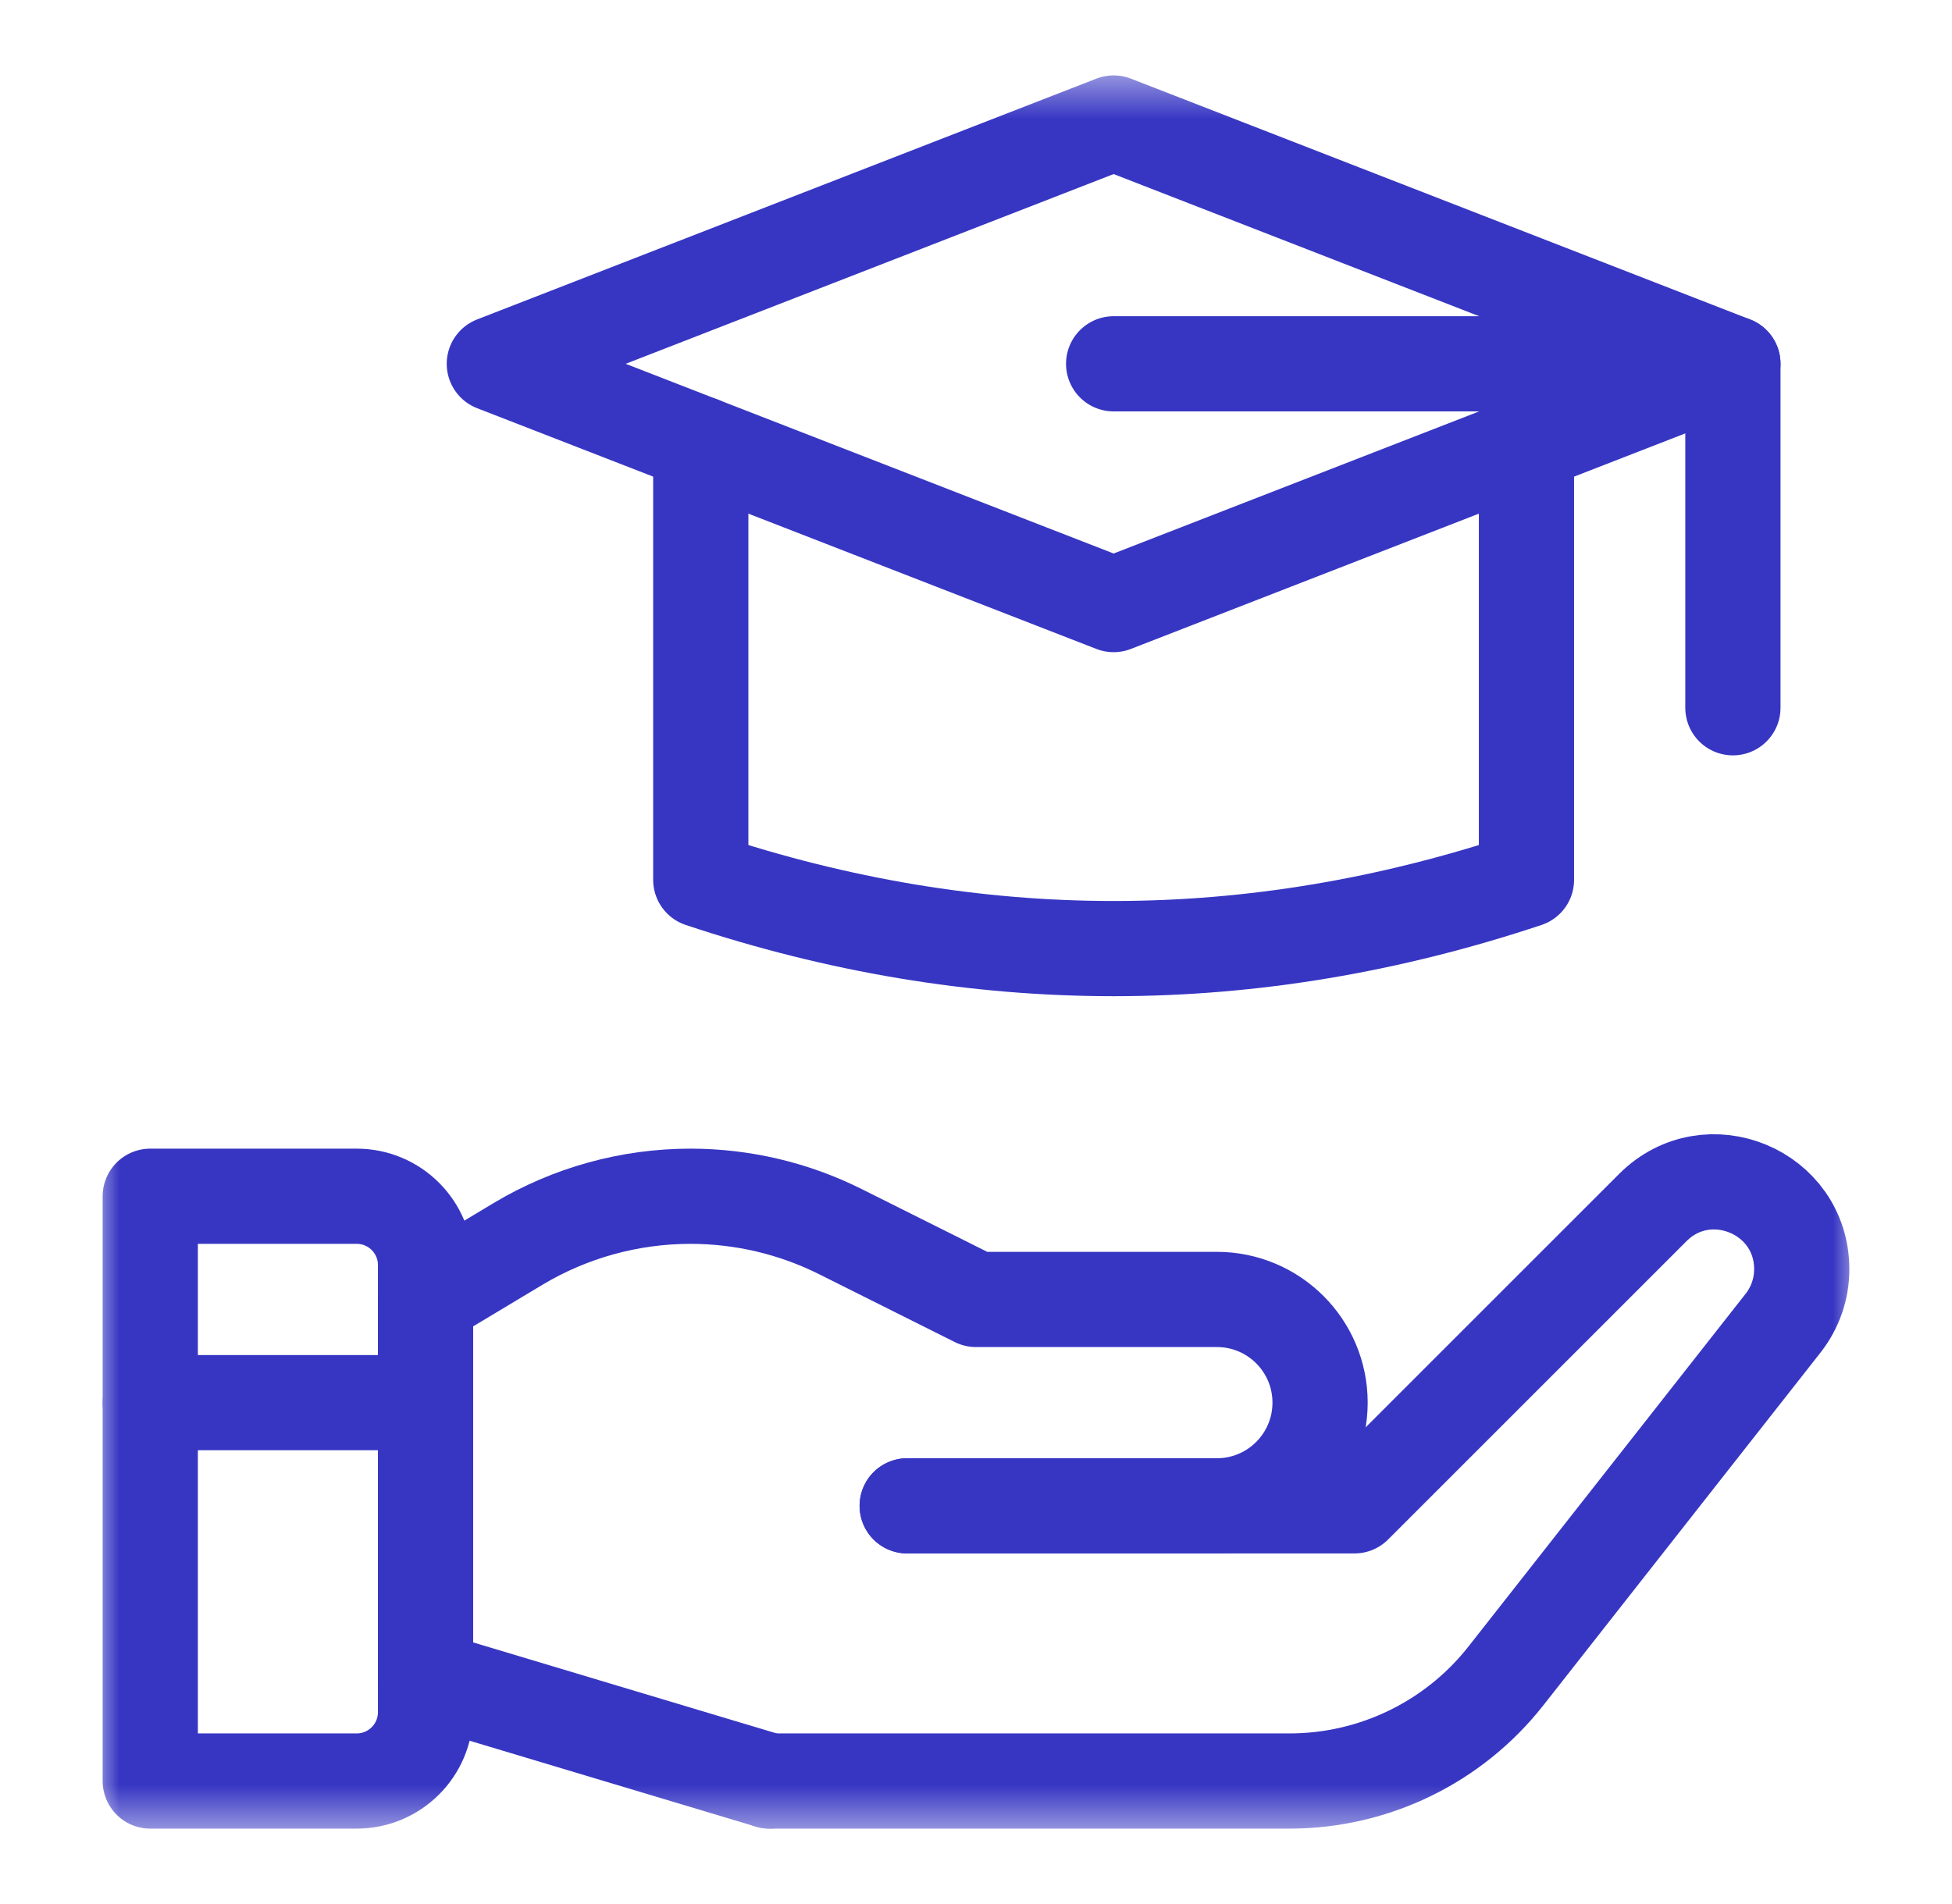
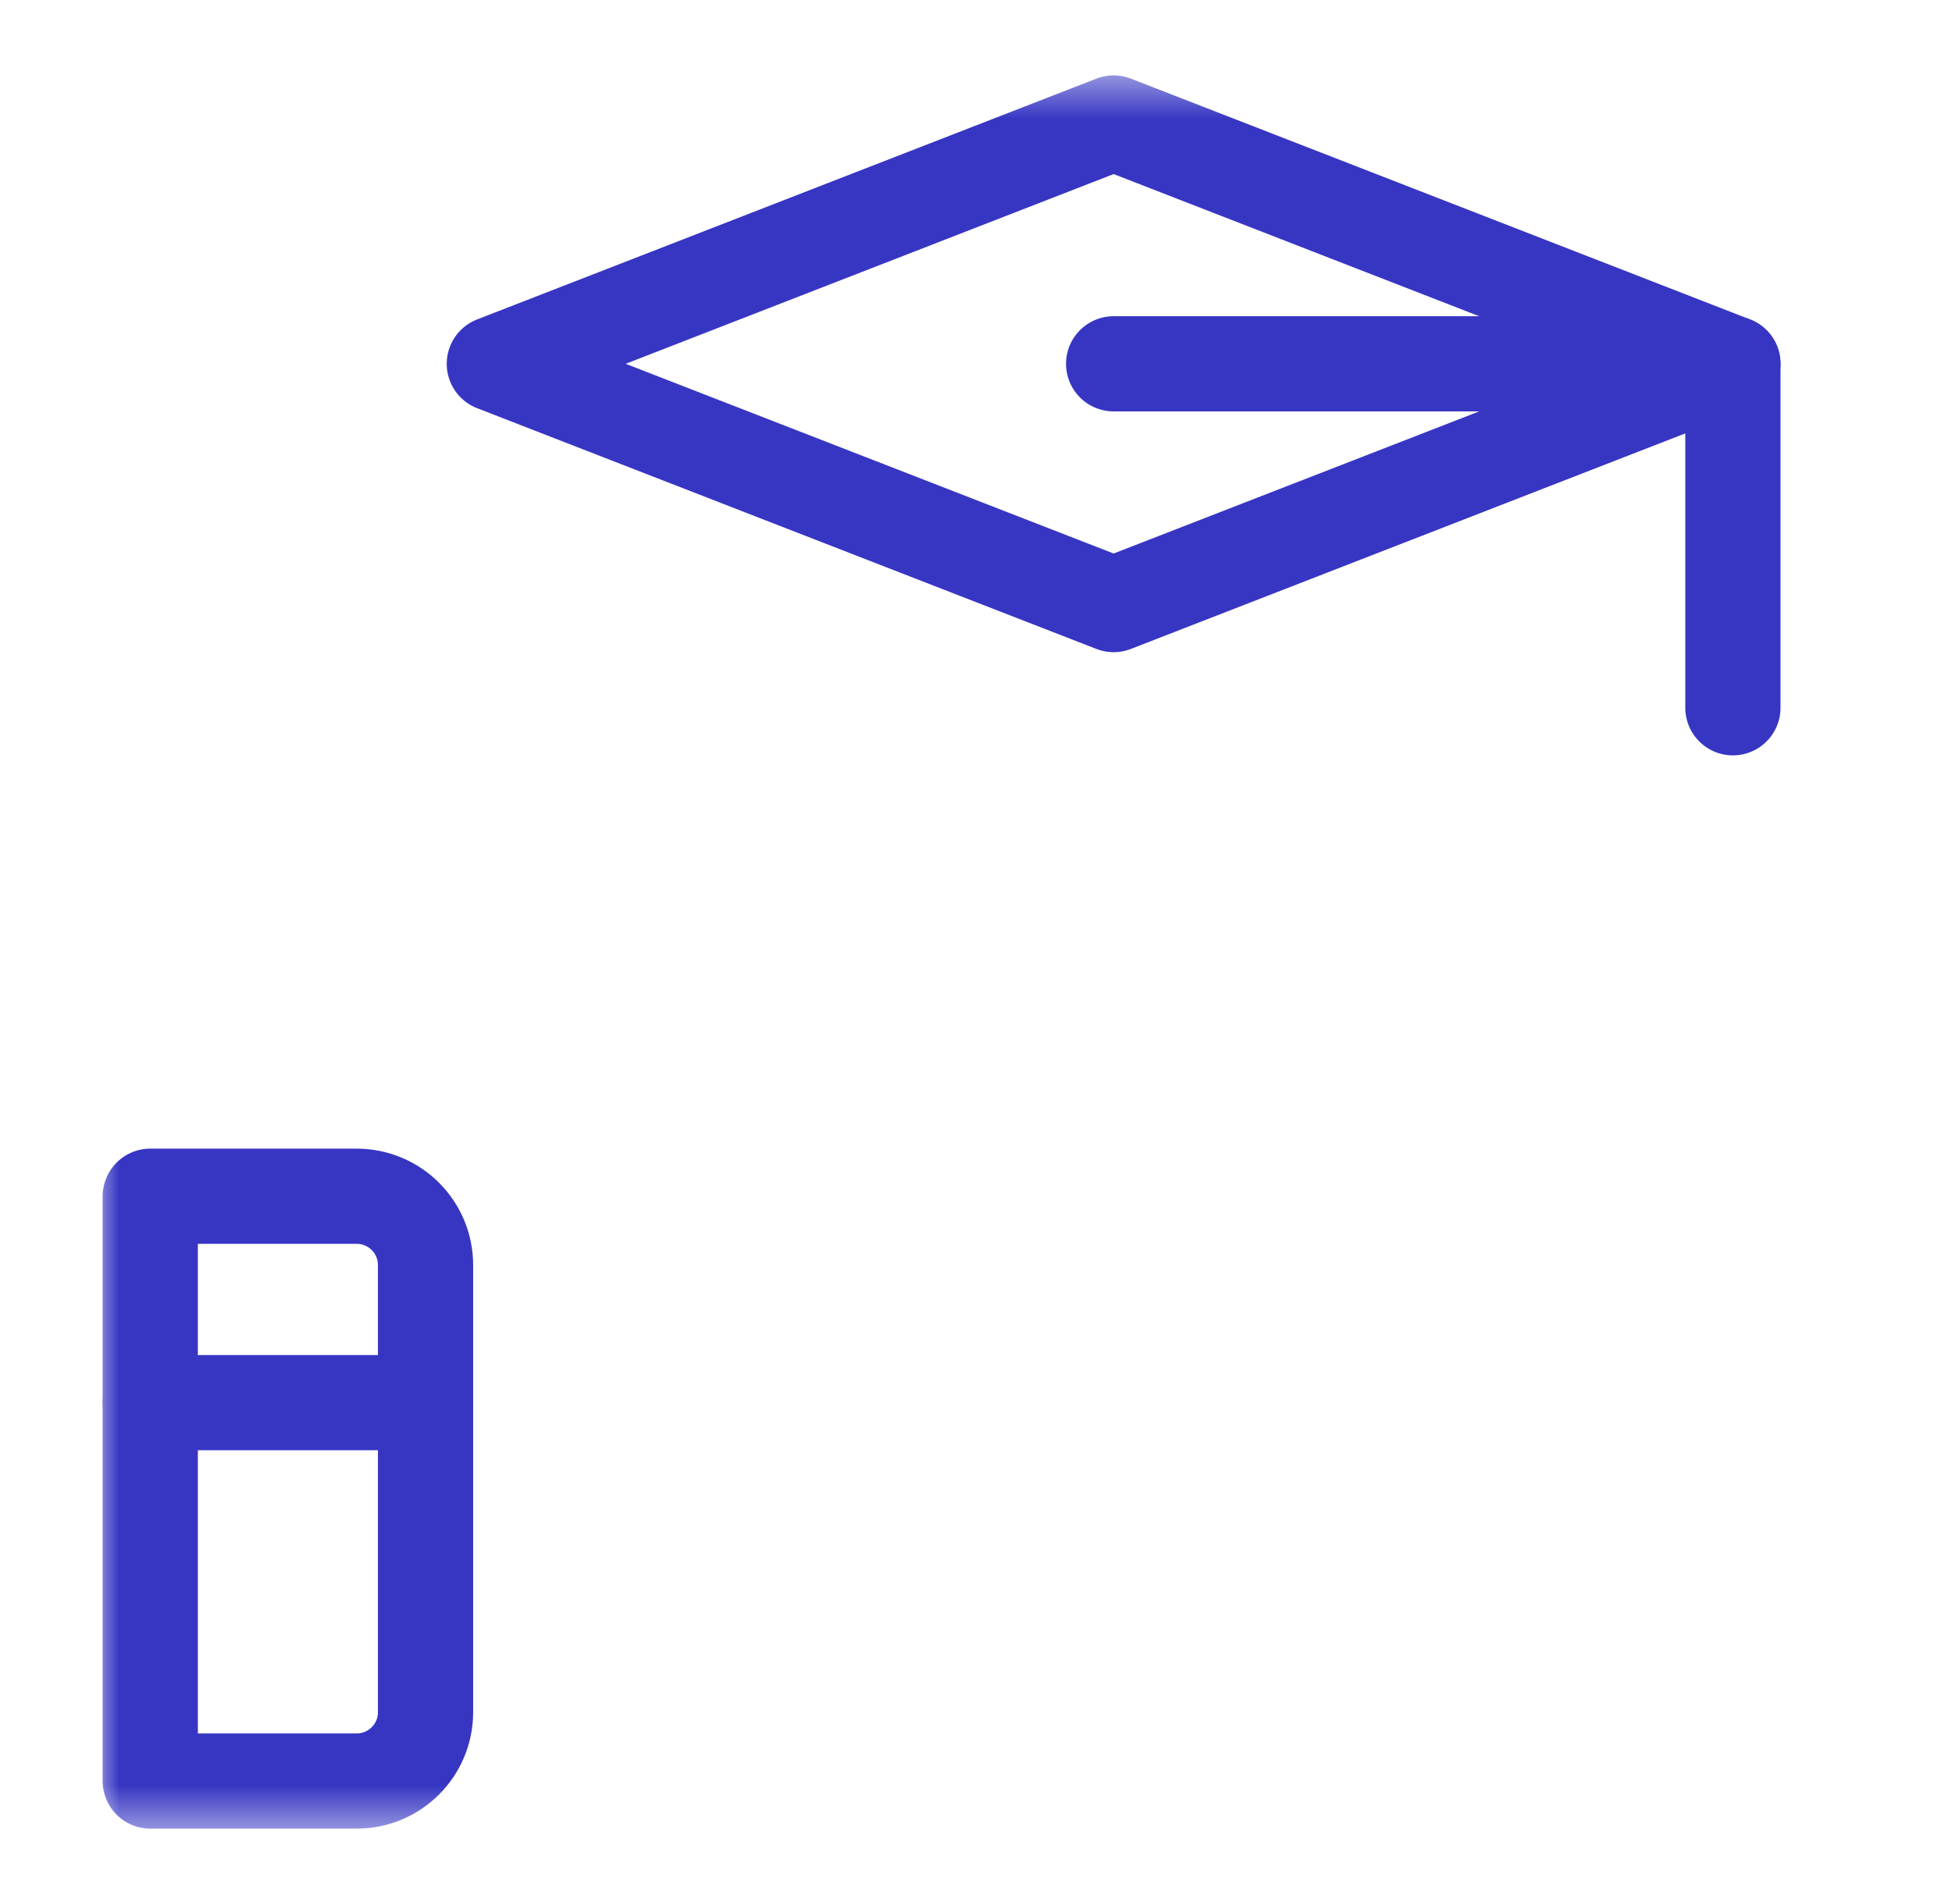
<svg xmlns="http://www.w3.org/2000/svg" width="41" height="40" viewBox="0 0 41 40" fill="none">
  <mask id="mask0_3430_1267" style="mask-type:luminance" maskUnits="userSpaceOnUse" x="2" y="1" width="37" height="38">
    <path d="M2 1.5H39V38.5H2V1.5Z" fill="white" />
  </mask>
  <g mask="url(#mask0_3430_1267)">
-     <path d="M19.055 31.635H28.449L34.715 25.369C35.87 24.214 37.844 25.032 37.844 26.665V26.665C37.844 27.076 37.706 27.474 37.452 27.797L31.631 35.207C30.535 36.602 28.859 37.416 27.085 37.416H16.164" stroke="#3736C3" stroke-width="2" stroke-miterlimit="10" stroke-linecap="round" stroke-linejoin="round" />
-     <path d="M16.164 37.416L8.938 35.248V27.299L10.878 26.134C11.973 25.478 13.225 25.131 14.502 25.131C15.595 25.131 16.673 25.385 17.651 25.874L20.5 27.299H25.559C26.756 27.299 27.727 28.269 27.727 29.467C27.727 30.664 26.756 31.635 25.559 31.635H19.055" stroke="#3736C3" stroke-width="2" stroke-miterlimit="10" stroke-linecap="round" stroke-linejoin="round" />
    <path d="M3.156 37.416H7.492C8.29 37.416 8.938 36.769 8.938 35.971V26.576C8.938 25.778 8.29 25.131 7.492 25.131H3.156V37.416Z" stroke="#3736C3" stroke-width="2" stroke-miterlimit="10" stroke-linecap="round" stroke-linejoin="round" />
    <path d="M3.156 29.467H8.938" stroke="#3736C3" stroke-width="2" stroke-miterlimit="10" stroke-linecap="round" stroke-linejoin="round" />
    <path d="M36.398 7.643L23.391 12.701L10.383 7.643L23.391 2.584L36.398 7.643Z" stroke="#3736C3" stroke-width="2" stroke-miterlimit="10" stroke-linecap="round" stroke-linejoin="round" />
    <path d="M36.398 14.869V7.643H23.391" stroke="#3736C3" stroke-width="2" stroke-miterlimit="10" stroke-linecap="round" stroke-linejoin="round" />
-     <path d="M14.719 9.329V18.483C20.5 20.41 26.281 20.41 32.062 18.483V9.329" stroke="#3736C3" stroke-width="2" stroke-miterlimit="10" stroke-linecap="round" stroke-linejoin="round" />
  </g>
</svg>